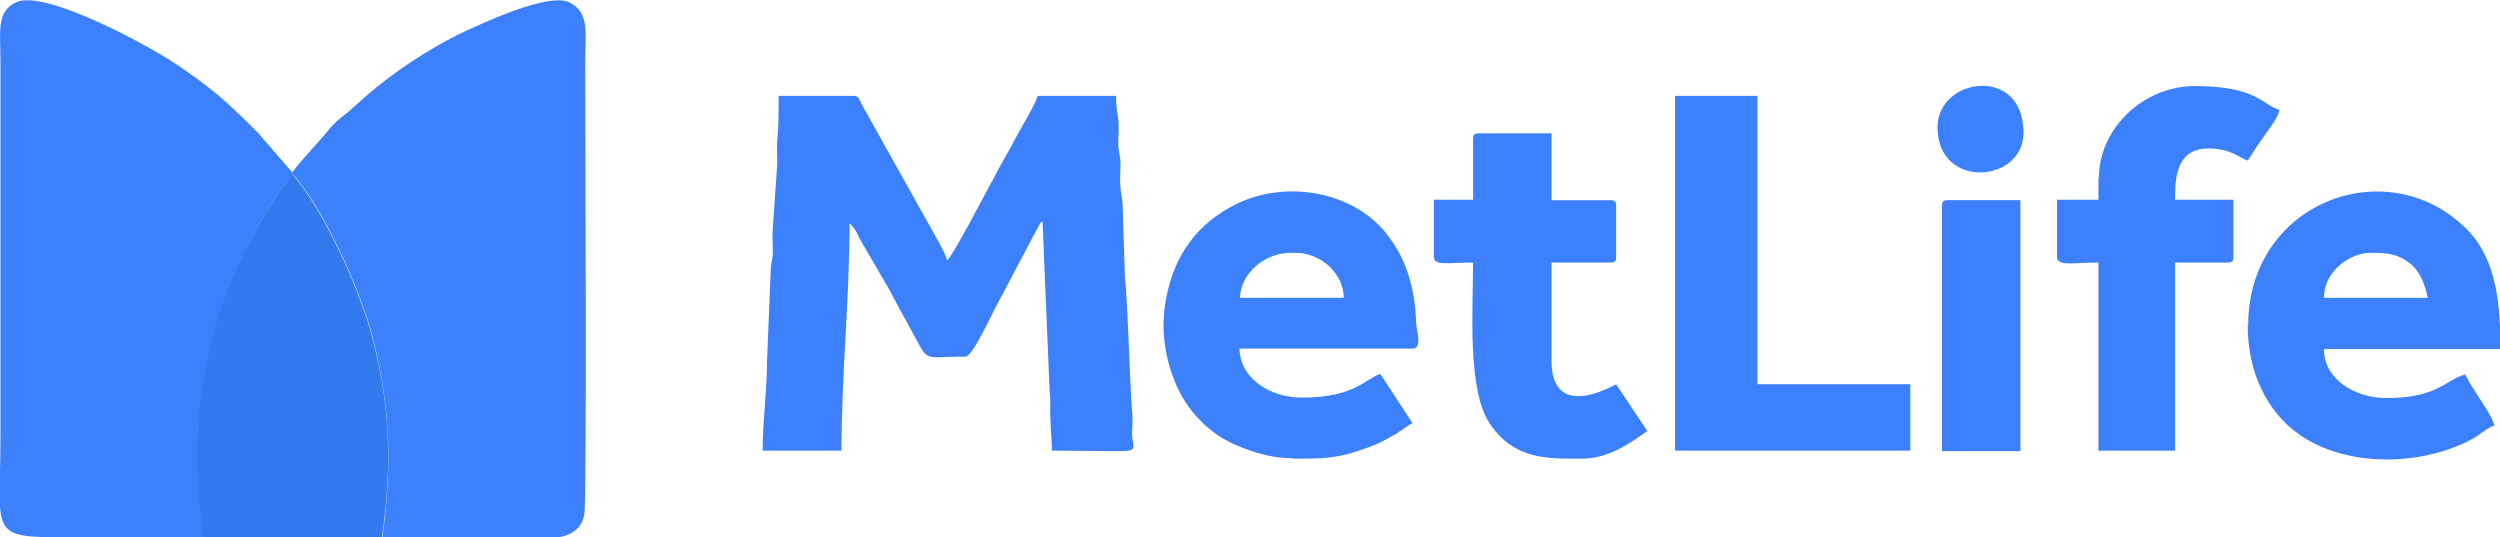
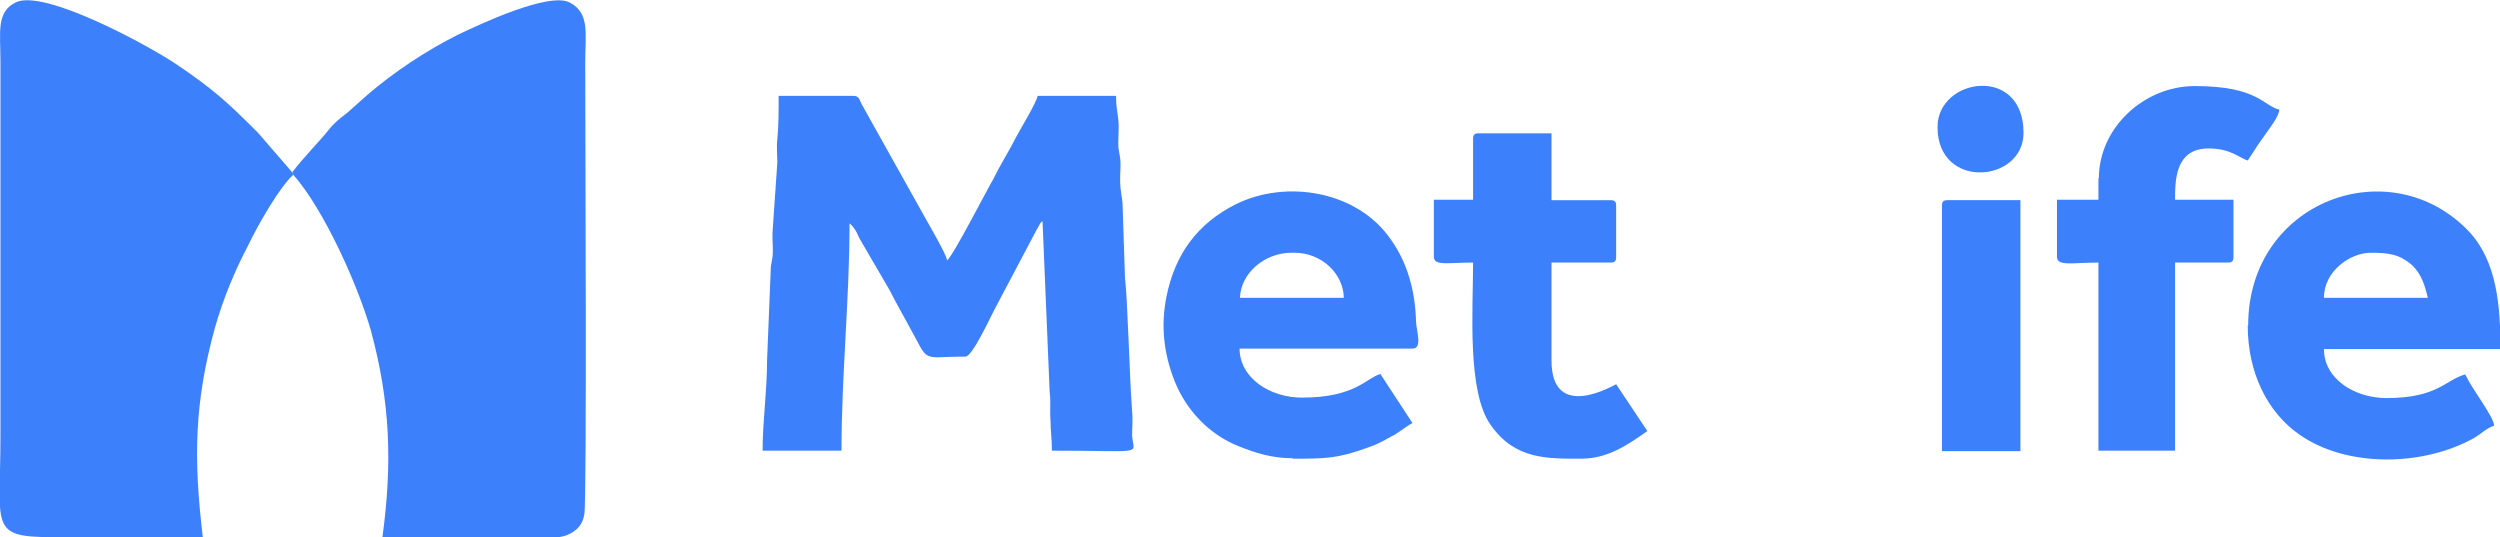
<svg xmlns="http://www.w3.org/2000/svg" xml:space="preserve" width="71.616mm" height="15.388mm" version="1.1" style="shape-rendering:geometricPrecision; text-rendering:geometricPrecision; image-rendering:optimizeQuality; fill-rule:evenodd; clip-rule:evenodd" viewBox="0 0 56.09 12.05">
  <defs>
    <style type="text/css"> .fil1 {fill:#347AEF} .fil0 {fill:#3D80FC} </style>
  </defs>
  <g id="Слой_x0020_1">
    <g id="_2345293804512">
      <path class="fil0" d="M6.56 3.87l0.02 0.05c0.69,0.78 1.45,2.48 1.74,3.49 0.43,1.59 0.49,2.95 0.26,4.64 1.13,0 2.25,0 3.37,0 0.26,0 0.59,0.04 0.78,-0.05 0.19,-0.08 0.34,-0.21 0.38,-0.46 0.06,-0.32 0.02,-8.69 0.02,-10.14 0,-0.63 0.11,-1.1 -0.34,-1.34 -0.46,-0.26 -2.06,0.5 -2.52,0.72 -0.7,0.35 -1.44,0.84 -2.03,1.35l-0.45 0.4c-0.18,0.14 -0.29,0.22 -0.43,0.4 -0.21,0.26 -0.54,0.59 -0.8,0.93z" />
      <path class="fil0" d="M4.55 12.05c-0.21,-1.77 -0.19,-3.01 0.27,-4.69 0.19,-0.67 0.45,-1.29 0.75,-1.86 0.22,-0.46 0.7,-1.3 1.01,-1.58l-0.02 -0.05 -0.77 -0.89c-0.67,-0.67 -0.99,-0.97 -1.82,-1.53 -0.65,-0.44 -2.98,-1.7 -3.61,-1.4 -0.45,0.21 -0.35,0.68 -0.35,1.31l0 8.45c0,2 -0.26,2.24 1.15,2.24 1.12,0 2.25,0 3.38,0z" />
      <path class="fil0" d="M17.12 10.11l1.76 0c0,-1.72 0.18,-3.38 0.18,-5.1 0.05,0.04 0.08,0.08 0.13,0.15 0.05,0.08 0.06,0.13 0.1,0.2l0.67 1.15c0.13,0.26 0.27,0.5 0.41,0.76 0.51,0.91 0.24,0.73 1.29,0.73 0.16,0 0.57,-0.91 0.67,-1.09l0.93 -1.76c0,-0 0.05,-0.08 0.05,-0.09 0.05,-0.09 0.02,-0.04 0.08,-0.1l0.16 3.83c0.03,0.21 0,0.45 0.02,0.66 0,0.24 0.03,0.36 0.03,0.66 2.17,0 1.82,0.11 1.8,-0.35 0,-0.17 0.02,-0.36 0,-0.53 -0.06,-0.8 -0.1,-2.52 -0.16,-3l-0.05 -1.53c0,-0.24 -0.03,-0.28 -0.05,-0.48 -0.02,-0.17 0,-0.36 0,-0.53 0,-0.23 -0.05,-0.26 -0.05,-0.48 0,-0.17 0.02,-0.36 0,-0.53 -0.02,-0.2 -0.05,-0.27 -0.05,-0.53l-1.76 0c-0.03,0.16 -0.38,0.73 -0.48,0.92 -0.16,0.32 -0.35,0.61 -0.51,0.94 -0.1,0.16 -0.91,1.74 -1.04,1.83 -0.03,-0.16 -0.38,-0.75 -0.49,-0.95l-1.42 -2.54c-0.06,-0.11 -0.06,-0.2 -0.19,-0.2l-1.68 0c0,0.37 0,0.67 -0.03,0.97 -0.02,0.16 0,0.36 0,0.53l-0.1 1.45c-0.02,0.17 0,0.36 0,0.53 0,0.22 -0.05,0.24 -0.05,0.48l-0.08 1.98c0,0.69 -0.1,1.35 -0.1,2.02z" />
-       <path class="fil1" d="M4.55 12.05l4.02 0c0.24,-1.69 0.18,-3.05 -0.26,-4.64 -0.29,-1.01 -1.05,-2.7 -1.74,-3.49 -0.3,0.28 -0.78,1.12 -1.01,1.58 -0.3,0.57 -0.56,1.18 -0.75,1.86 -0.46,1.69 -0.48,2.92 -0.27,4.69z" />
      <path class="fil0" d="M28.97 5.67l0.08 0c0.59,0 1.09,0.46 1.1,1.01l-2.33 0c0.02,-0.56 0.56,-1.01 1.15,-1.01zm0.03 4.62c0.73,0 1.01,-0 1.69,-0.25 0.21,-0.07 0.35,-0.15 0.51,-0.24 0.19,-0.09 0.29,-0.2 0.49,-0.31l-0.72 -1.1c-0.32,0.09 -0.56,0.53 -1.76,0.53 -0.7,0 -1.39,-0.42 -1.4,-1.1l3.88 0c0.24,0 0.08,-0.42 0.08,-0.62 -0.02,-0.67 -0.19,-1.3 -0.56,-1.82 -0.75,-1.1 -2.35,-1.36 -3.48,-0.8 -0.86,0.43 -1.37,1.12 -1.56,2.08 -0.13,0.65 -0.06,1.27 0.18,1.88 0.26,0.66 0.78,1.21 1.44,1.47 0.35,0.14 0.73,0.27 1.21,0.27z" />
      <path class="fil0" d="M53.19 5.67c0.4,0 0.65,0.03 0.94,0.29 0.19,0.19 0.27,0.42 0.34,0.72l-2.33 0c0,-0.6 0.59,-1.01 1.05,-1.01zm-2.76 1.63c0,1.05 0.43,1.94 1.16,2.45 1.07,0.75 2.78,0.71 3.91,0.08 0.16,-0.09 0.29,-0.23 0.46,-0.28 -0.02,-0.22 -0.48,-0.79 -0.65,-1.15 -0.45,0.12 -0.61,0.53 -1.77,0.53 -0.7,0 -1.4,-0.42 -1.4,-1.1l3.96 0c0,-0.97 -0.08,-1.96 -0.7,-2.63 -1.76,-1.86 -4.96,-0.7 -4.96,2.1z" />
-       <polygon class="fil0" points="37.58,10.11 42.86,10.11 42.86,8.62 39.43,8.62 39.43,2.15 37.58,2.15 " />
      <path class="fil0" d="M47.08 4l0 0.48 -0.93 0 0 1.28c0,0.22 0.35,0.13 0.93,0.13l0 4.22 1.72 0 0 -4.22 1.18 0c0.1,0 0.13,-0.03 0.13,-0.13l0 -1.28 -1.31 0c0,-0.43 0,-1.15 0.75,-1.15 0.51,0 0.7,0.22 0.88,0.27 0.13,-0.19 0.22,-0.35 0.37,-0.55 0.13,-0.19 0.32,-0.42 0.34,-0.59 -0.37,-0.09 -0.48,-0.53 -1.9,-0.53 -1.13,0 -2.15,0.93 -2.15,2.07z" />
      <path class="fil0" d="M33.05 3.12l0 1.36 -0.88 0 0 1.28c0,0.21 0.32,0.13 0.88,0.13 0,1.06 -0.14,2.91 0.4,3.65 0.54,0.77 1.26,0.75 2.03,0.75 0.59,0 1.04,-0.31 1.48,-0.62l-0.7 -1.05c-0.02,0 -1.45,0.87 -1.45,-0.53l0 -2.2 1.32 0c0.1,0 0.13,-0.03 0.13,-0.13l0 -1.14c0,-0.1 -0.03,-0.13 -0.13,-0.13l-1.32 0 0 -1.5 -1.63 0c-0.1,0 -0.13,0.03 -0.13,0.13z" />
      <path class="fil0" d="M43.57 4.62l0 5.5 1.76 0 0 -5.63 -1.63 0c-0.1,0 -0.13,0.03 -0.13,0.13z" />
      <path class="fil0" d="M43.47 2.85c0,1.42 1.93,1.25 1.93,0.13 0,-1.53 -1.93,-1.24 -1.93,-0.13z" />
    </g>
  </g>
</svg>